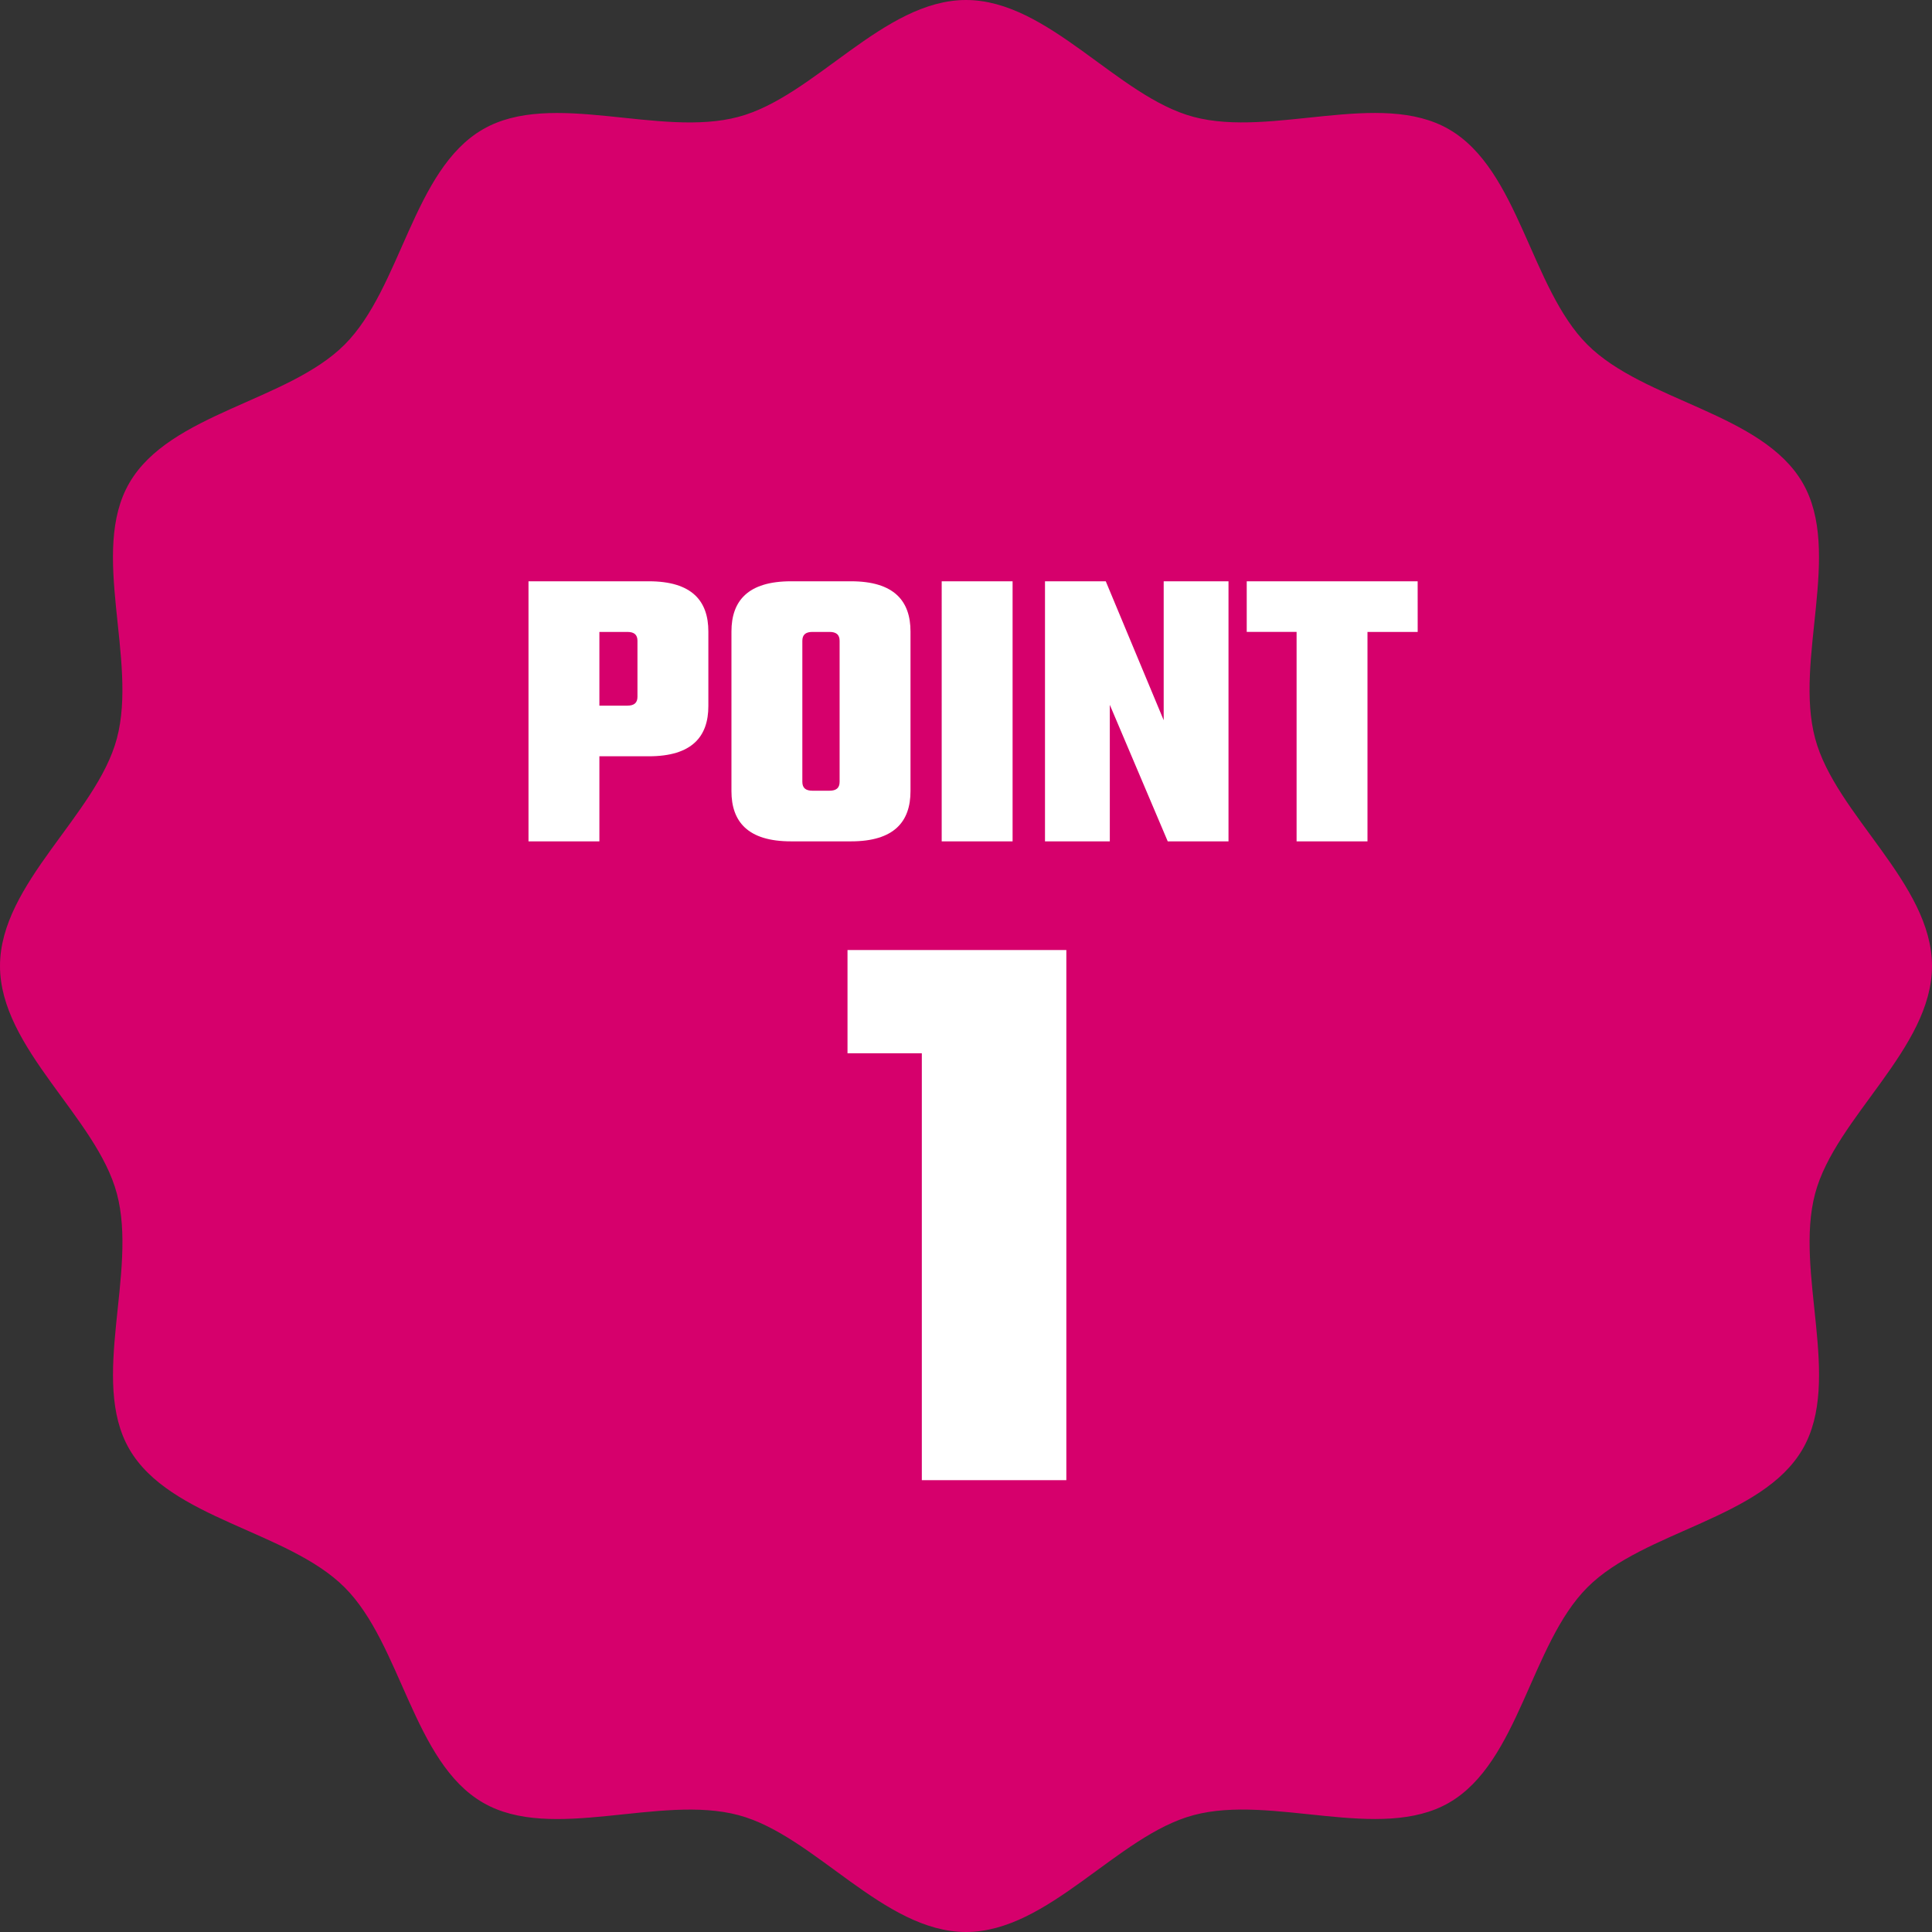
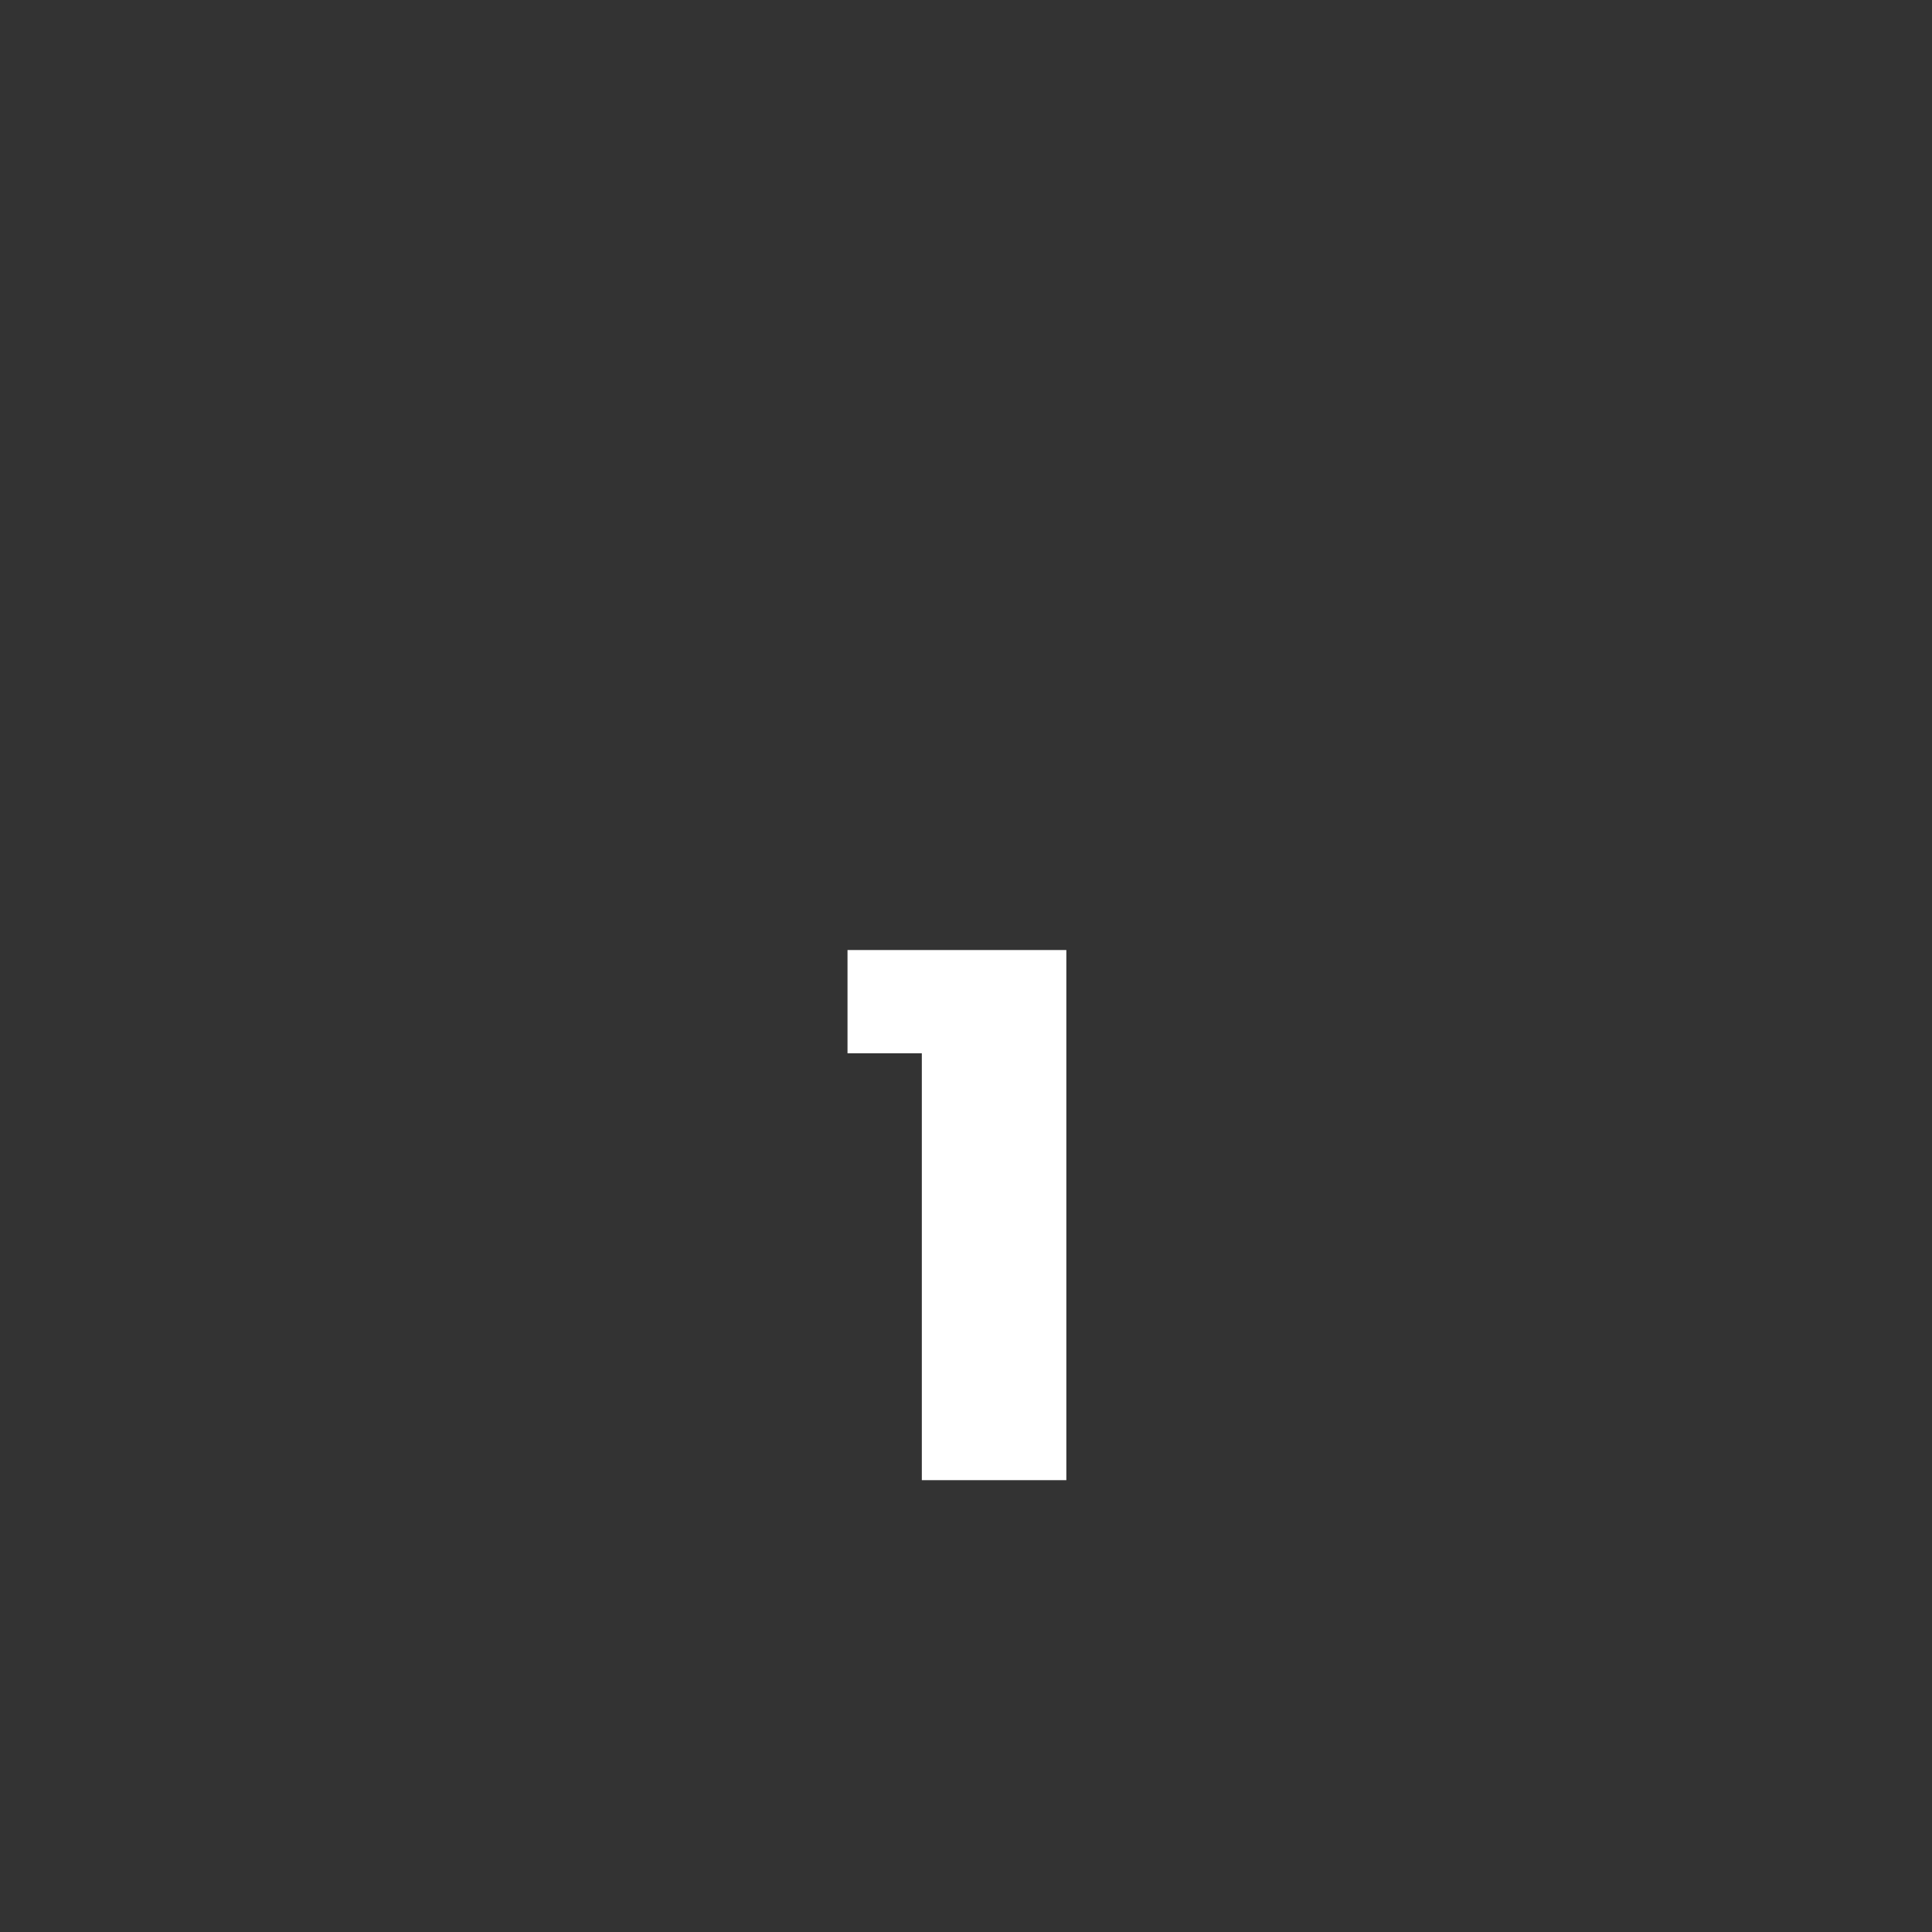
<svg xmlns="http://www.w3.org/2000/svg" width="124" height="124" viewBox="0 0 124 124">
  <rect x="0" y="0" width="124" height="124" fill="#333333" stroke="none" />
  <g id="グループ_92" data-name="グループ 92" transform="translate(-309 -3356)">
-     <path id="パス_3076" data-name="パス 3076" d="M62,0c5.3,0,9.717,6.2,14.6,7.5,5.059,1.352,11.973-1.766,16.4.8,4.492,2.6,5.233,10.171,8.879,13.816S113.1,26.5,115.7,30.994c2.562,4.429-.556,11.343.8,16.4C117.8,52.284,124,56.7,124,62s-6.2,9.717-7.5,14.6c-1.352,5.059,1.766,11.973-.8,16.4-2.6,4.492-10.171,5.233-13.816,8.879S97.5,113.1,93.006,115.7c-4.429,2.562-11.343-.556-16.4.8C71.716,117.8,67.3,124,62,124s-9.717-6.2-14.6-7.5c-5.059-1.352-11.973,1.766-16.4-.8-4.492-2.6-5.233-10.171-8.879-13.816S10.9,97.5,8.3,93.006c-2.562-4.429.556-11.343-.8-16.4C6.2,71.716,0,67.3,0,62s6.2-9.717,7.5-14.6c1.352-5.059-1.766-11.973.8-16.4,2.6-4.492,10.171-5.233,13.816-8.879S26.5,10.9,30.994,8.3c4.429-2.562,11.343.556,16.4-.8C52.284,6.2,56.7,0,62,0" transform="translate(309 3356)" fill="#d6006c" />
    <path id="パス_7648" data-name="パス 7648" d="M6.44-34.026H-7.605V-27.4h4.77V0H6.44Z" transform="translate(371 3451)" fill="#fff" />
-     <path id="パス_7647" data-name="パス 7647" d="M-21.086-9.282c0,.39-.208.572-.65.572H-23.53v-4.732h1.794c.442,0,.65.182.65.572Zm-6.994-7.41V0h4.55V-5.46h3.172c2.782,0,3.822-1.274,3.822-3.224v-4.784c0-1.95-1.04-3.224-3.822-3.224ZM-8.112-3.822c0,.39-.208.572-.65.572H-9.854c-.442,0-.65-.182-.65-.572V-12.87c0-.39.208-.572.65-.572h1.092c.442,0,.65.182.65.572Zm-3.12-12.87c-2.782,0-3.822,1.274-3.822,3.224V-3.224c0,1.95,1.04,3.224,3.822,3.224h3.848C-4.6,0-3.562-1.274-3.562-3.224V-13.468c0-1.95-1.04-3.224-3.822-3.224Zm9.672,0V0H2.99V-16.692Zm14.248,0v8.918L8.97-16.692H5.07V0H9.23V-8.762L12.948,0h3.9V-16.692Zm16.3,0H18.018v3.25h3.2V0h4.55V-13.442H28.99Z" transform="translate(371 3410)" fill="#fff" />
  </g>
</svg>